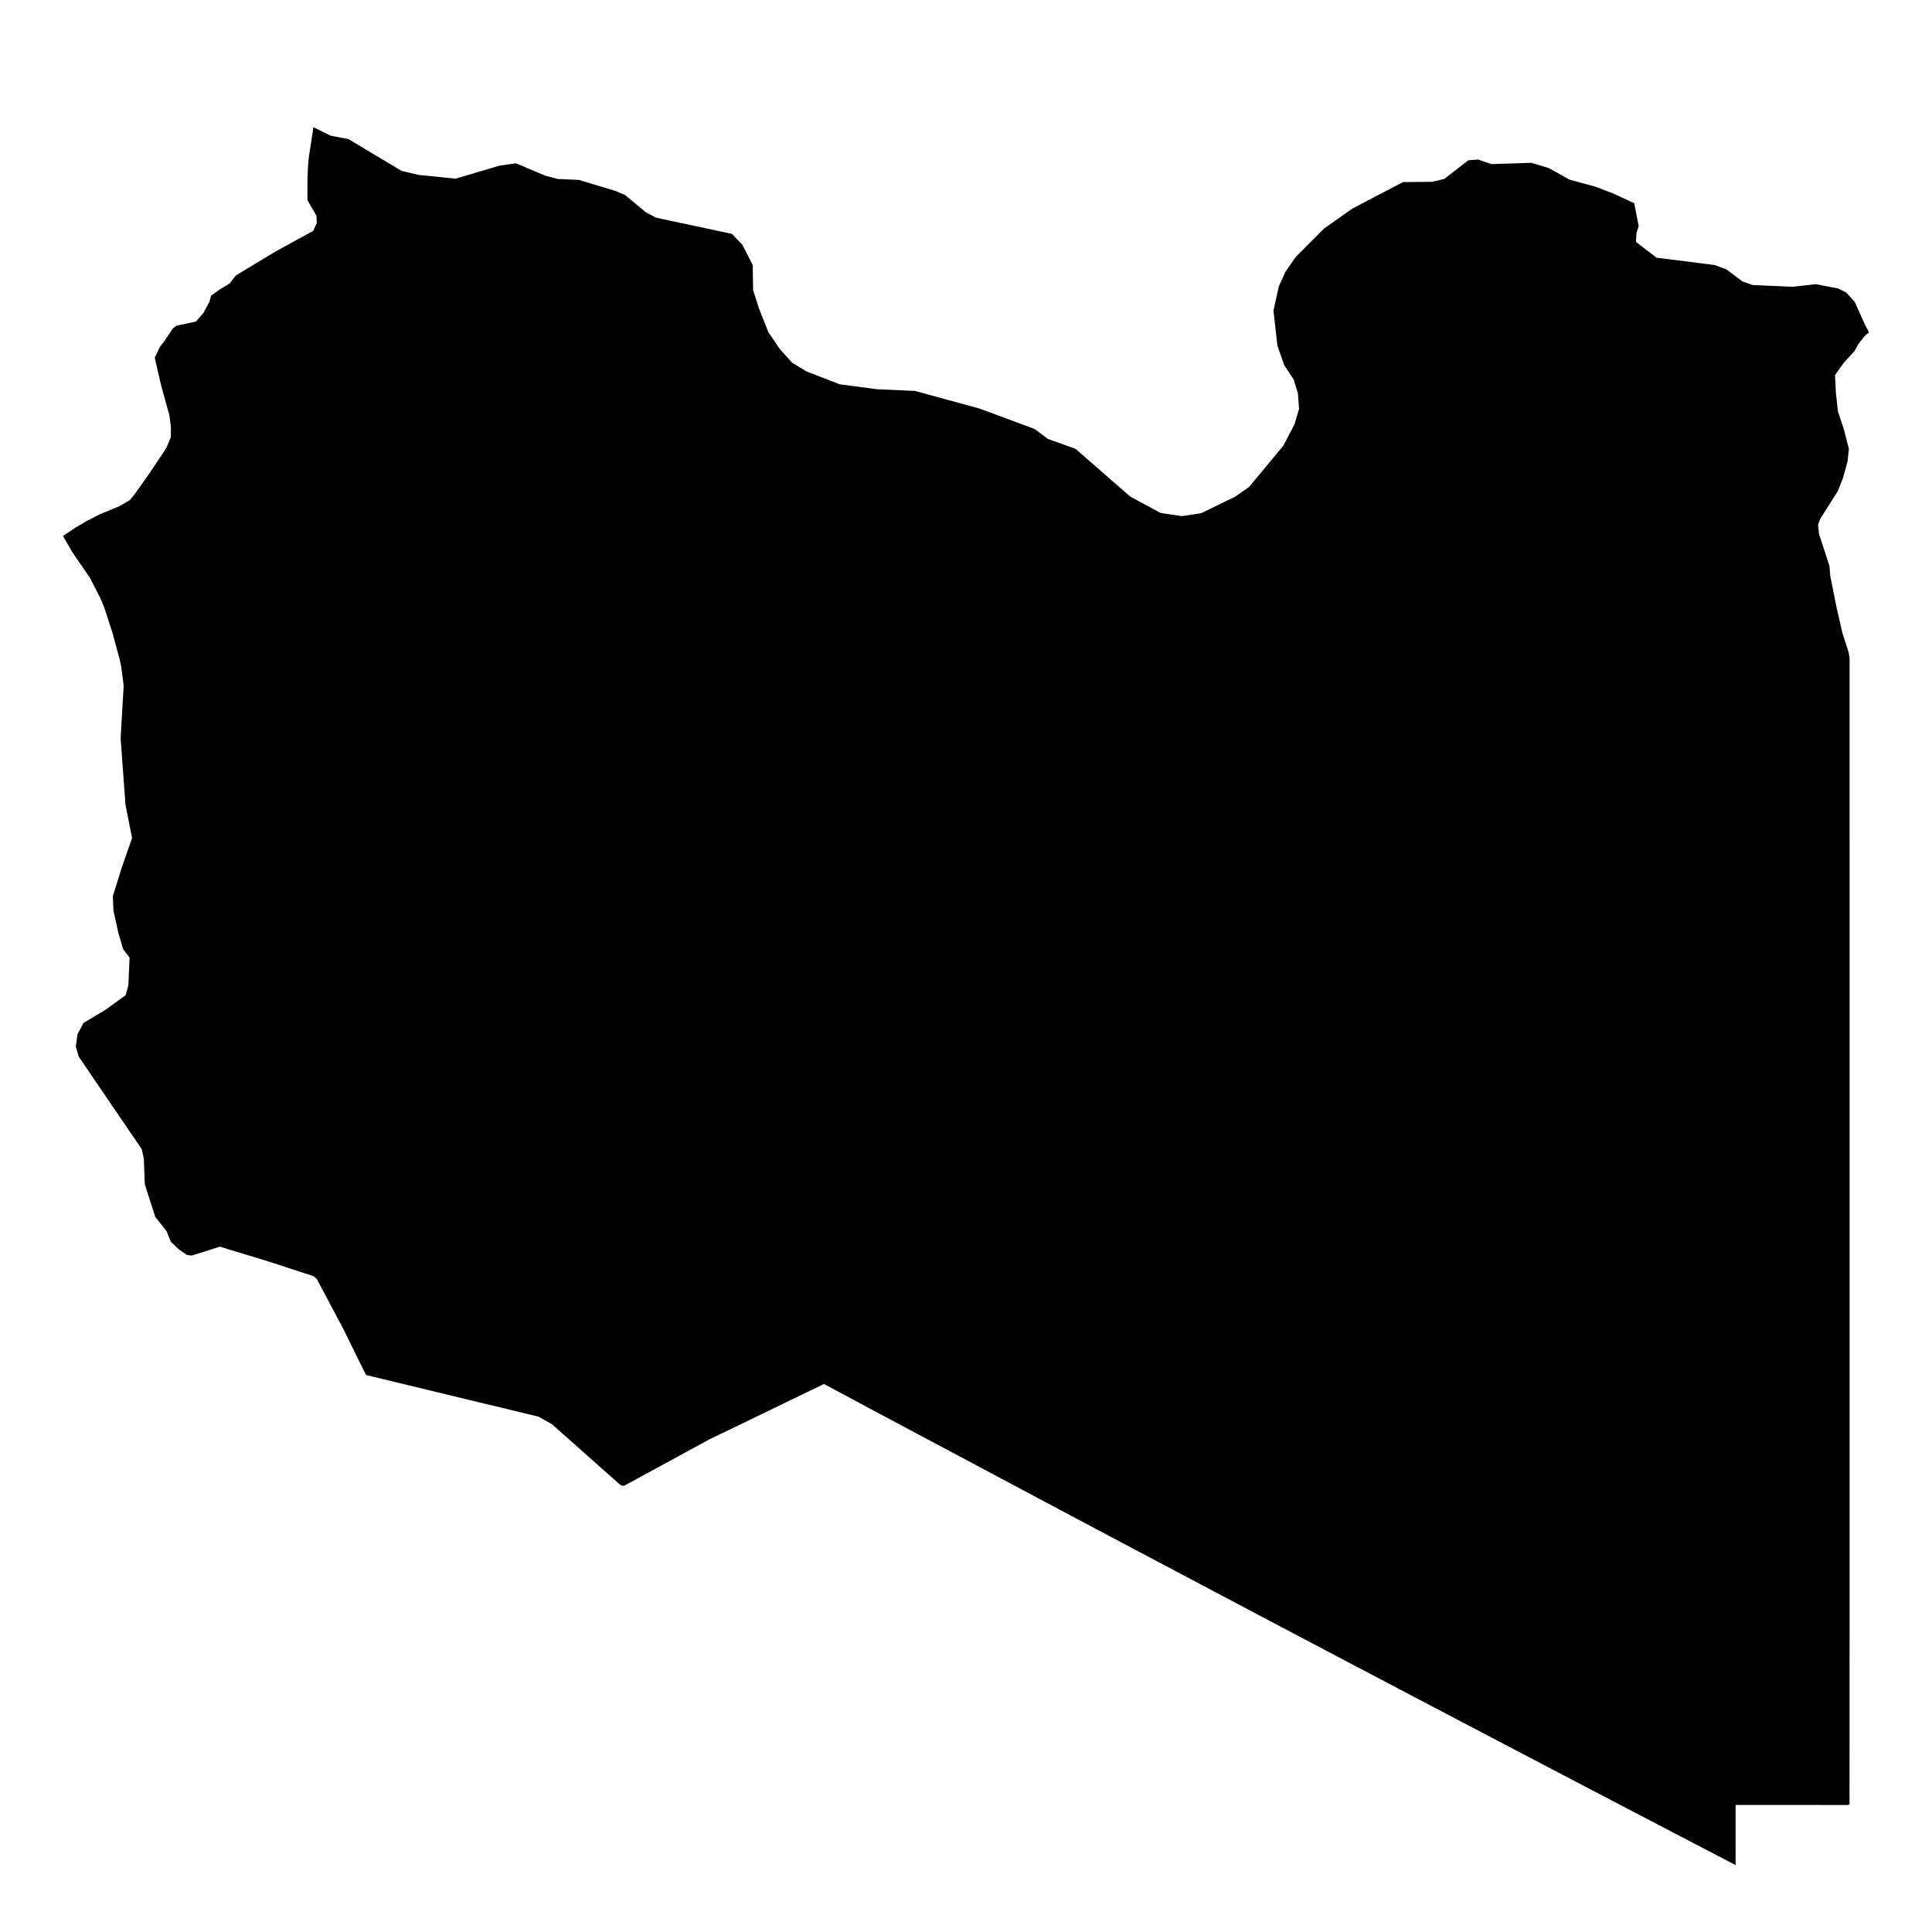
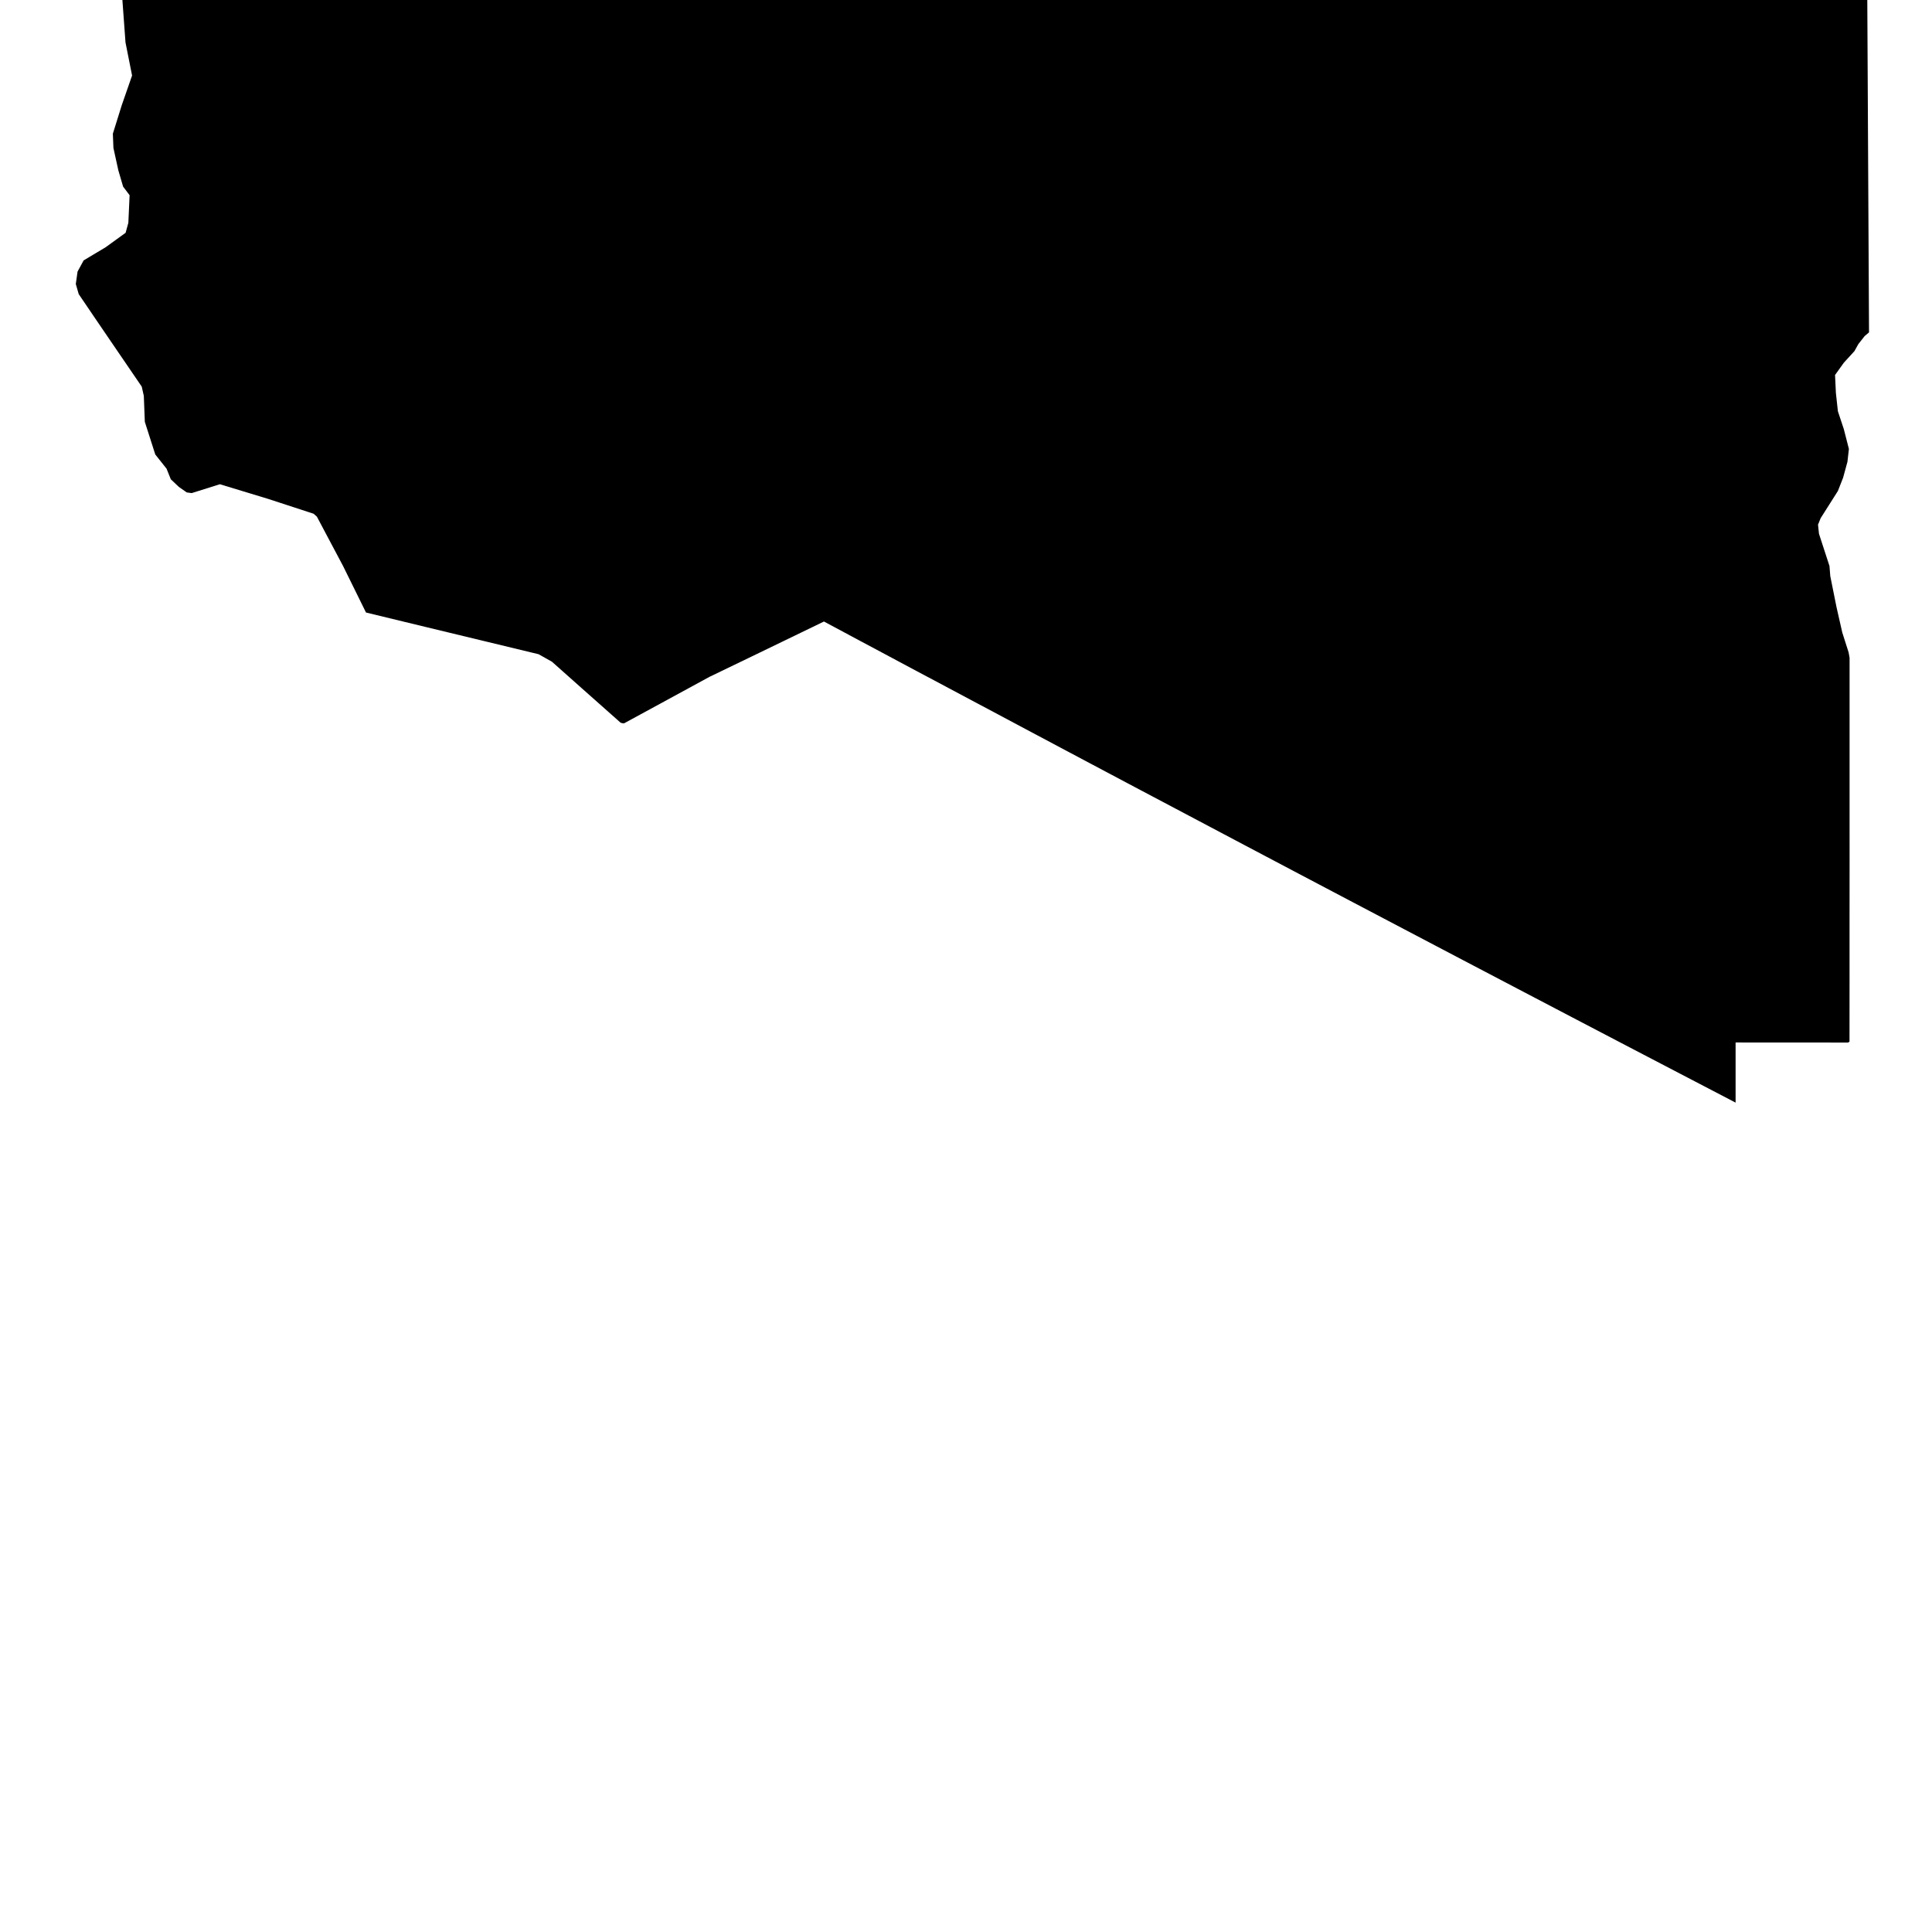
<svg xmlns="http://www.w3.org/2000/svg" fill="#000000" width="800px" height="800px" version="1.1" viewBox="144 144 512 512">
-   <path d="m639.31 232.08-1.164 0.992-1.66 2.109-1.043 1.875-2.801 3.059-2.336 3.262 0.227 4.769 0.527 4.844 1.57 4.727 1.348 5.254-0.387 3.422-1.152 4.211-1.379 3.512-4.566 7.203-0.699 1.723 0.258 2.422 2.777 8.527 0.215 2.68 1.656 8.246 1.52 6.695 1.68 5.266 0.258 1.441v46.09l0.004 7.625v202.06l-0.012 16.062v16.008l-0.012 15.957-0.098 0.043-0.086 0.062-0.098 0.055-0.098 0.066-7.449-0.012h-14.91l-7.449-0.012v15.938l-14.48-7.547-14.469-7.547-14.48-7.57-14.469-7.578-14.48-7.59-14.469-7.602-14.48-7.613-14.469-7.621-14.48-7.644-14.469-7.656-14.48-7.656-14.469-7.676-14.48-7.699-14.469-7.707-14.48-7.707-14.48-7.731-9.992-5.352-10.789 5.223-8.453 4.09-11.133 5.371-12.789 6.965-9.82 5.34-0.465-0.043-0.441-0.129-10.219-9.066-7.977-7.094-3.543-1.992-15.039-3.629-14.953-3.606-15.742-3.812-2.863-5.805-3.199-6.492-4.316-8.129-2.637-4.984-0.883-0.773-12.07-3.941-12.758-3.875-7.461 2.348-1.312-0.172-2.109-1.477-2.121-2.012-1.125-2.805-2.992-3.769-2.766-8.645-0.27-6.891-0.551-2.445-6.644-9.734-6.039-8.859-4.016-5.922-0.773-2.68 0.465-3.293 1.613-2.961 5.848-3.5 5.277-3.82 0.723-2.648 0.332-7.309-1.723-2.281-1.27-4.348-1.293-5.891-0.152-3.777 2.348-7.527 2.746-7.891-1.742-8.766-1.293-17.645 0.809-13.953-0.656-5.082-0.465-2.141-1.797-6.609-2.207-6.836-0.992-2.402-2.832-5.523-4.695-6.859-2.438-4.227 3.336-2.231 2.961-1.742 3.606-1.84 5.113-2.09 2.652-1.574 1.129-1.324 3.844-5.406 2.004-2.992 2.734-4.102 1.195-2.863 0.031-2.648-0.418-3.207-2.133-7.688-1.742-7.492 1.355-2.894 1.086-1.379 2.383-3.535 0.945-0.711 5.137-1.098 2.047-2.348 1.57-2.949 0.398-1.551 2.238-1.625 2.68-1.625 1.648-2.109 5.406-3.273 4.93-2.981 5.738-3.144 4.438-2.434 0.938-2.133-0.066-1.84-2.41-4.199v-4.973l0.16-4.133 0.238-2.445 1.066-6.816 0.066-0.957 4.609 2.273 4.727 0.902 14.094 8.43 4.445 1.055 9.863 1 11.617-3.445 4.394-0.625 7.644 3.242 3.371 0.914 5.664 0.246 9.68 2.93 2.465 1.023 5.641 4.672 2.703 1.398 20.035 4.273 2.734 2.832 2.789 5.394 0.117 6.695 1.539 4.844 2.488 6.277 3.004 4.438 3.328 3.691 3.82 2.305 8.785 3.402 9.906 1.305 9.992 0.441 17.152 4.684 14.547 5.394 3.586 2.66 7.289 2.606 14.48 12.641 8.062 4.359 5.652 0.84 5.07-0.766 9.012-4.371 3.727-2.606 9.066-10.918 2.981-5.707 1.184-4.039-0.289-4.102-1.133-3.691-2.539-3.875-1.777-5.125-1.043-9.25 1.422-6.426 1.734-3.856 2.734-3.941 7.527-7.547 7.57-5.328 13.34-6.977 7.742-0.074 3.207-0.773 6.375-4.941 2.582-0.184 3.574 1.207 10.508-0.344 4.629 1.379 5.523 3.078 6.977 1.906 4.918 1.906 5.242 2.445 1.184 6.082-0.594 1.805-0.129 2.359 5.438 4.176 15.449 1.961 3.047 1.121 4.254 3.199 2.734 0.98 10.582 0.453 6.168-0.68 5.879 1.121 2.176 1.078 2.25 2.496 2.723 6.051z" />
+   <path d="m639.31 232.08-1.164 0.992-1.66 2.109-1.043 1.875-2.801 3.059-2.336 3.262 0.227 4.769 0.527 4.844 1.57 4.727 1.348 5.254-0.387 3.422-1.152 4.211-1.379 3.512-4.566 7.203-0.699 1.723 0.258 2.422 2.777 8.527 0.215 2.68 1.656 8.246 1.52 6.695 1.68 5.266 0.258 1.441v46.09l0.004 7.625l-0.012 16.062v16.008l-0.012 15.957-0.098 0.043-0.086 0.062-0.098 0.055-0.098 0.066-7.449-0.012h-14.91l-7.449-0.012v15.938l-14.48-7.547-14.469-7.547-14.48-7.57-14.469-7.578-14.48-7.59-14.469-7.602-14.48-7.613-14.469-7.621-14.48-7.644-14.469-7.656-14.48-7.656-14.469-7.676-14.48-7.699-14.469-7.707-14.48-7.707-14.48-7.731-9.992-5.352-10.789 5.223-8.453 4.09-11.133 5.371-12.789 6.965-9.82 5.34-0.465-0.043-0.441-0.129-10.219-9.066-7.977-7.094-3.543-1.992-15.039-3.629-14.953-3.606-15.742-3.812-2.863-5.805-3.199-6.492-4.316-8.129-2.637-4.984-0.883-0.773-12.07-3.941-12.758-3.875-7.461 2.348-1.312-0.172-2.109-1.477-2.121-2.012-1.125-2.805-2.992-3.769-2.766-8.645-0.27-6.891-0.551-2.445-6.644-9.734-6.039-8.859-4.016-5.922-0.773-2.68 0.465-3.293 1.613-2.961 5.848-3.5 5.277-3.82 0.723-2.648 0.332-7.309-1.723-2.281-1.27-4.348-1.293-5.891-0.152-3.777 2.348-7.527 2.746-7.891-1.742-8.766-1.293-17.645 0.809-13.953-0.656-5.082-0.465-2.141-1.797-6.609-2.207-6.836-0.992-2.402-2.832-5.523-4.695-6.859-2.438-4.227 3.336-2.231 2.961-1.742 3.606-1.84 5.113-2.09 2.652-1.574 1.129-1.324 3.844-5.406 2.004-2.992 2.734-4.102 1.195-2.863 0.031-2.648-0.418-3.207-2.133-7.688-1.742-7.492 1.355-2.894 1.086-1.379 2.383-3.535 0.945-0.711 5.137-1.098 2.047-2.348 1.57-2.949 0.398-1.551 2.238-1.625 2.68-1.625 1.648-2.109 5.406-3.273 4.93-2.981 5.738-3.144 4.438-2.434 0.938-2.133-0.066-1.84-2.41-4.199v-4.973l0.16-4.133 0.238-2.445 1.066-6.816 0.066-0.957 4.609 2.273 4.727 0.902 14.094 8.43 4.445 1.055 9.863 1 11.617-3.445 4.394-0.625 7.644 3.242 3.371 0.914 5.664 0.246 9.68 2.93 2.465 1.023 5.641 4.672 2.703 1.398 20.035 4.273 2.734 2.832 2.789 5.394 0.117 6.695 1.539 4.844 2.488 6.277 3.004 4.438 3.328 3.691 3.82 2.305 8.785 3.402 9.906 1.305 9.992 0.441 17.152 4.684 14.547 5.394 3.586 2.66 7.289 2.606 14.48 12.641 8.062 4.359 5.652 0.84 5.07-0.766 9.012-4.371 3.727-2.606 9.066-10.918 2.981-5.707 1.184-4.039-0.289-4.102-1.133-3.691-2.539-3.875-1.777-5.125-1.043-9.25 1.422-6.426 1.734-3.856 2.734-3.941 7.527-7.547 7.57-5.328 13.34-6.977 7.742-0.074 3.207-0.773 6.375-4.941 2.582-0.184 3.574 1.207 10.508-0.344 4.629 1.379 5.523 3.078 6.977 1.906 4.918 1.906 5.242 2.445 1.184 6.082-0.594 1.805-0.129 2.359 5.438 4.176 15.449 1.961 3.047 1.121 4.254 3.199 2.734 0.98 10.582 0.453 6.168-0.68 5.879 1.121 2.176 1.078 2.25 2.496 2.723 6.051z" />
</svg>